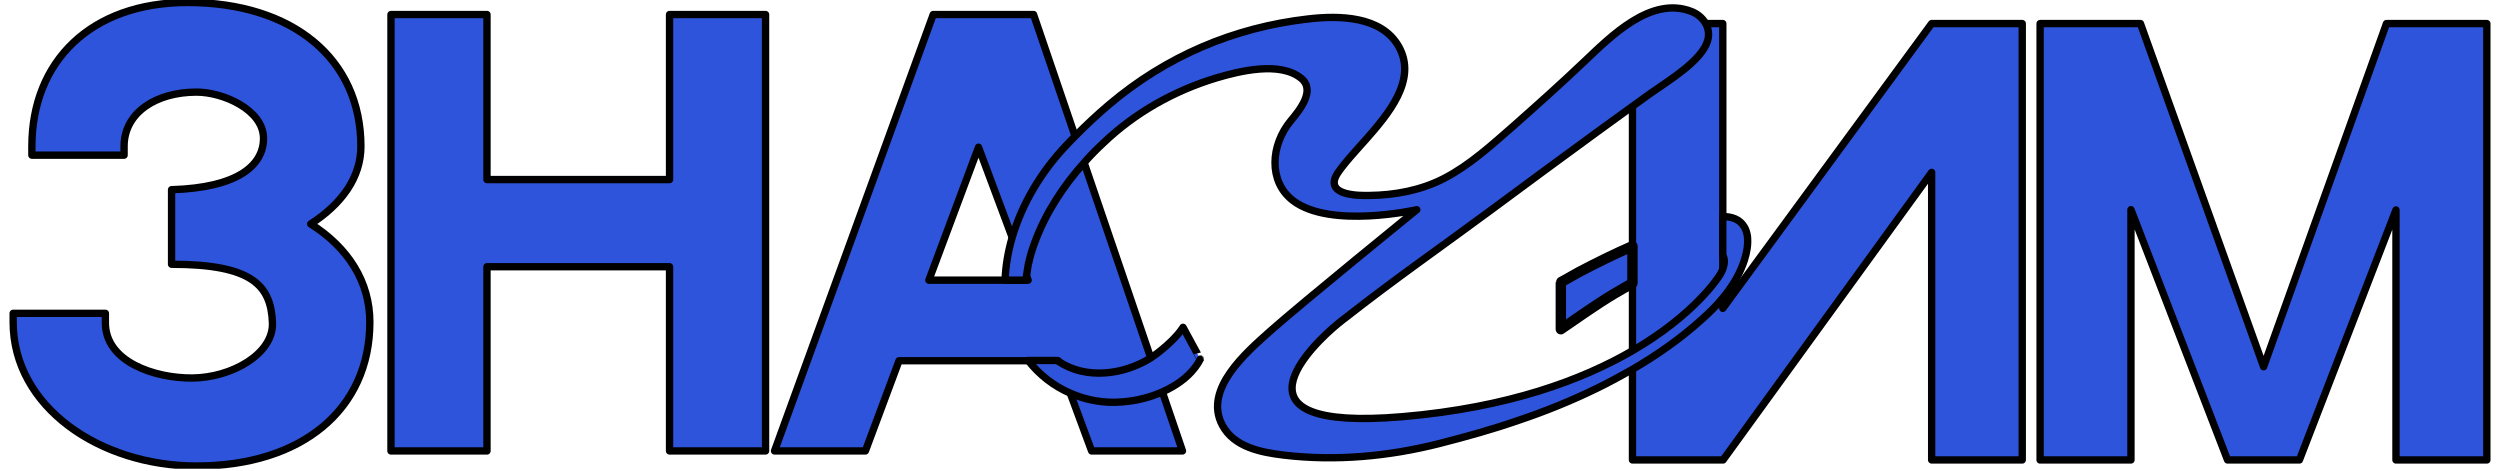
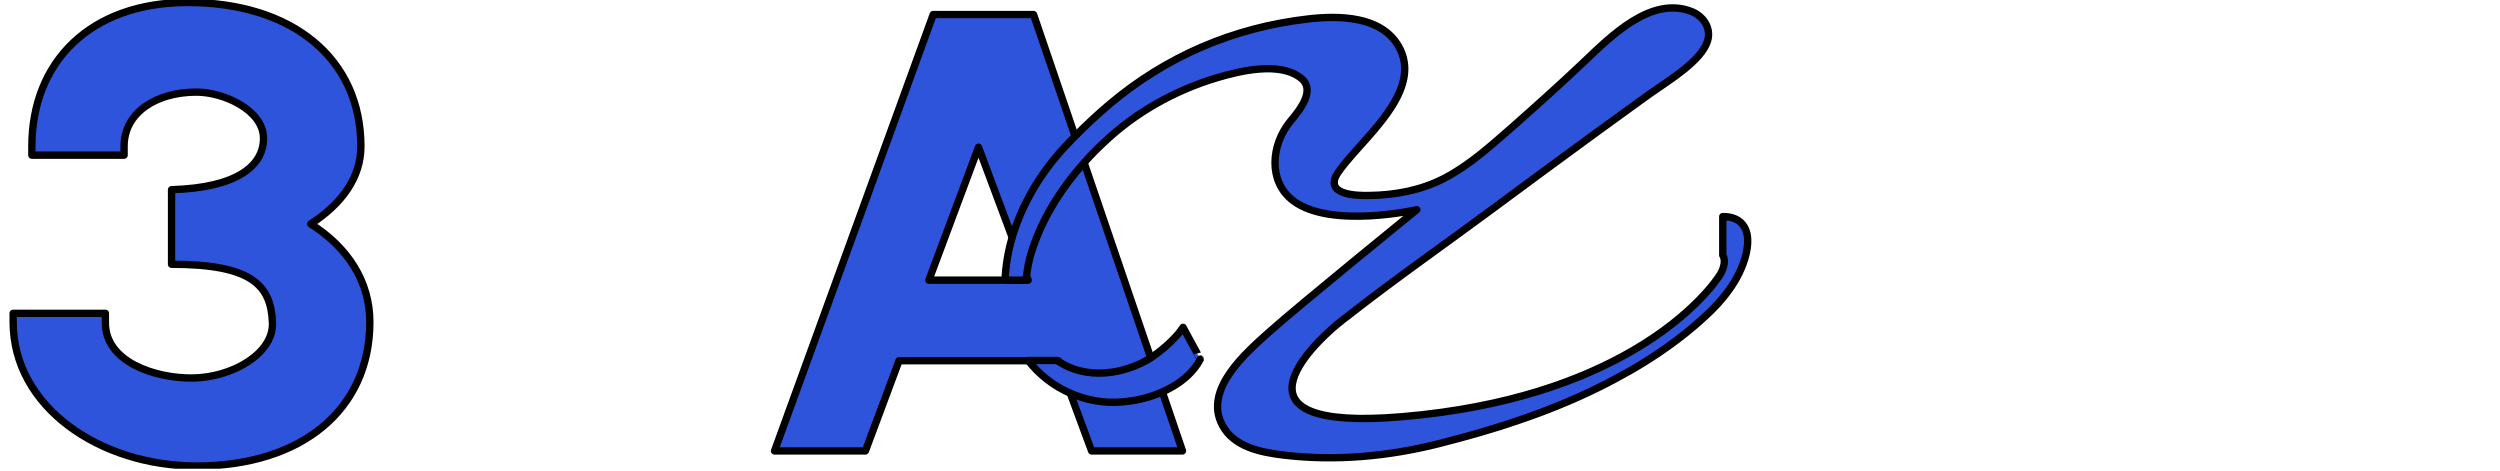
<svg xmlns="http://www.w3.org/2000/svg" width="170" height="32" viewBox="0 0 170 32" fill="none">
  <g clip-path="url(#clip0_254_1011)">
    <path d="M25.149 21.903C25.149 27.849 20.52 31.689 13.363 31.689C6.778 31.689 0.895 27.663 0.895 21.903V21.306H7.166V21.903C7.129 24.605 10.523 25.724 13.068 25.705C15.779 25.687 18.601 24.046 18.527 21.959C18.435 19.405 17.144 17.97 11.666 17.97V12.899C16.167 12.769 17.919 11.24 17.919 9.414C17.919 7.475 15.189 6.263 13.363 6.263C10.633 6.263 8.438 7.643 8.438 9.954V10.551H2.167V9.954C2.167 4.194 6.151 0.168 12.754 0.168C19.911 0.168 24.541 4.008 24.541 9.954C24.541 12.079 23.231 13.869 21.128 15.229C23.692 16.851 25.149 19.181 25.149 21.903Z" fill="#2E54DB" stroke="black" stroke-width="0.5" stroke-linejoin="round" />
-     <path d="M169.105 1.602V31.277H162.926V14.277L156.36 31.277H151.472L144.905 14.258V31.277H138.727V1.602H145.551L153.925 24.939L162.28 1.602H169.105Z" fill="#2E54DB" stroke="black" stroke-width="0.5" stroke-linejoin="round" />
-     <path d="M33.115 12.21H45.529V0.988H52.058V30.664H45.529V18.137H33.115V30.664H26.586V0.988H33.115V12.21Z" fill="#2E54DB" stroke="black" stroke-width="0.5" stroke-linejoin="round" />
    <path d="M71.961 24.531H61.134L58.847 30.664H52.668L63.458 0.988H70.282L80.409 30.664H74.23L71.961 24.531ZM69.914 19.051L66.538 10.01L63.163 19.051H69.914Z" fill="#2E54DB" stroke="black" stroke-width="0.5" stroke-linejoin="round" />
-     <path d="M117.15 1.602V20.969L131.352 1.602H137.513V31.277H131.352V11.723L117.168 31.277H111.008V1.602H117.15Z" fill="#2E54DB" stroke="black" stroke-width="0.5" stroke-linejoin="round" />
-     <path d="M106.395 19.05C106.358 19.068 106.137 19.18 106.137 19.199V22.386C107.373 21.547 108.553 20.69 109.844 19.926C110.231 19.702 110.619 19.478 111.006 19.255V16.738C109.77 17.279 108.553 17.875 107.354 18.509C107.041 18.695 106.709 18.863 106.395 19.05Z" fill="#2E54DB" stroke="black" stroke-width="0.708" stroke-linejoin="round" />
    <path d="M80.446 22.258C80.059 22.892 79.173 23.674 78.583 24.103C78.472 24.178 78.362 24.252 78.269 24.327C76.406 25.501 73.843 25.818 71.998 24.588C71.961 24.569 71.924 24.551 71.888 24.513H69.914C70.67 25.483 71.666 26.265 72.81 26.75C73.88 27.216 75.097 27.44 76.333 27.328C77.273 27.253 78.196 27.03 79.063 26.638C79.284 26.545 79.487 26.433 79.69 26.321C80.483 25.874 81.202 25.24 81.626 24.42C81.626 24.439 80.446 22.258 80.446 22.258Z" fill="#2E54DB" stroke="black" stroke-width="0.5" stroke-linejoin="round" />
    <path d="M118.827 16.087C118.79 15.845 118.734 15.621 118.605 15.416C118.292 14.894 117.738 14.726 117.148 14.726V17.355C117.314 17.634 117.259 17.988 117.148 18.305C117.093 18.454 117.019 18.585 116.964 18.678C116.816 18.92 115.175 21.437 110.988 23.86C107.612 25.817 102.595 27.718 95.365 28.334C82.952 29.396 89.297 23.394 90.975 22.015C91.197 21.828 91.4 21.679 91.547 21.567C94.775 19.032 98.169 16.665 101.47 14.223C103.831 12.471 106.21 10.719 108.59 8.985C109.401 8.407 110.194 7.811 111.006 7.233C111.393 6.953 111.781 6.674 112.168 6.394C112.961 5.835 113.791 5.313 114.547 4.698C115.156 4.194 115.986 3.449 116.152 2.629C116.226 2.256 116.152 1.902 115.986 1.603C115.783 1.231 115.414 0.932 115.027 0.783C112.279 -0.298 109.549 2.461 107.741 4.176C106.174 5.667 104.55 7.121 102.927 8.556C101.452 9.842 99.976 11.203 98.224 12.117C96.656 12.937 94.867 13.272 93.115 13.291C92.377 13.31 90.237 13.291 90.828 12.005C91.104 11.408 92.469 9.954 92.894 9.47C94.332 7.829 96.416 5.443 95.107 3.151C93.926 1.081 91.049 1.044 88.965 1.287C83.892 1.864 79.281 3.84 75.408 7.121C74.615 7.792 73.84 8.519 73.102 9.265C72.9 9.47 72.678 9.693 72.475 9.917C70.815 11.669 69.506 13.832 68.823 16.162C68.547 17.112 68.381 18.081 68.344 19.051H69.764C69.782 18.958 69.782 18.846 69.801 18.753C69.838 18.51 69.875 18.287 69.912 18.044C69.912 17.988 69.93 17.932 69.948 17.895C70.041 17.429 70.188 16.963 70.354 16.516C71.092 14.502 72.291 12.657 73.73 11.054C74.135 10.588 74.578 10.141 75.021 9.731C77.179 7.662 79.872 6.152 82.731 5.294C84.298 4.828 87.028 4.157 88.467 5.313C89.5 6.133 88.356 7.512 87.766 8.221C86.419 9.842 86.216 12.34 87.932 13.645C90.477 15.584 96.343 14.26 96.343 14.26C96.343 14.26 88.504 20.617 86.327 22.555C84.796 23.935 81.808 26.451 83.118 28.912C83.911 30.403 85.737 30.757 87.268 30.943C90.809 31.372 94.424 31.037 97.874 30.16C99.7 29.694 101.507 29.191 103.278 28.576C105.048 27.98 106.856 27.253 108.571 26.414C109.383 26.022 110.194 25.575 110.988 25.128C112.684 24.14 114.308 23.003 115.746 21.698C116.244 21.25 116.724 20.784 117.148 20.262C117.72 19.573 118.199 18.827 118.513 17.988C118.55 17.876 118.587 17.783 118.624 17.671C118.79 17.149 118.882 16.609 118.827 16.087Z" fill="#2E54DB" stroke="black" stroke-width="0.5" stroke-linejoin="round" />
  </g>
  <defs>
    <clipPath id="clip0_254_1011">
      <rect width="170" height="31.875" fill="white" />
    </clipPath>
  </defs>
</svg>